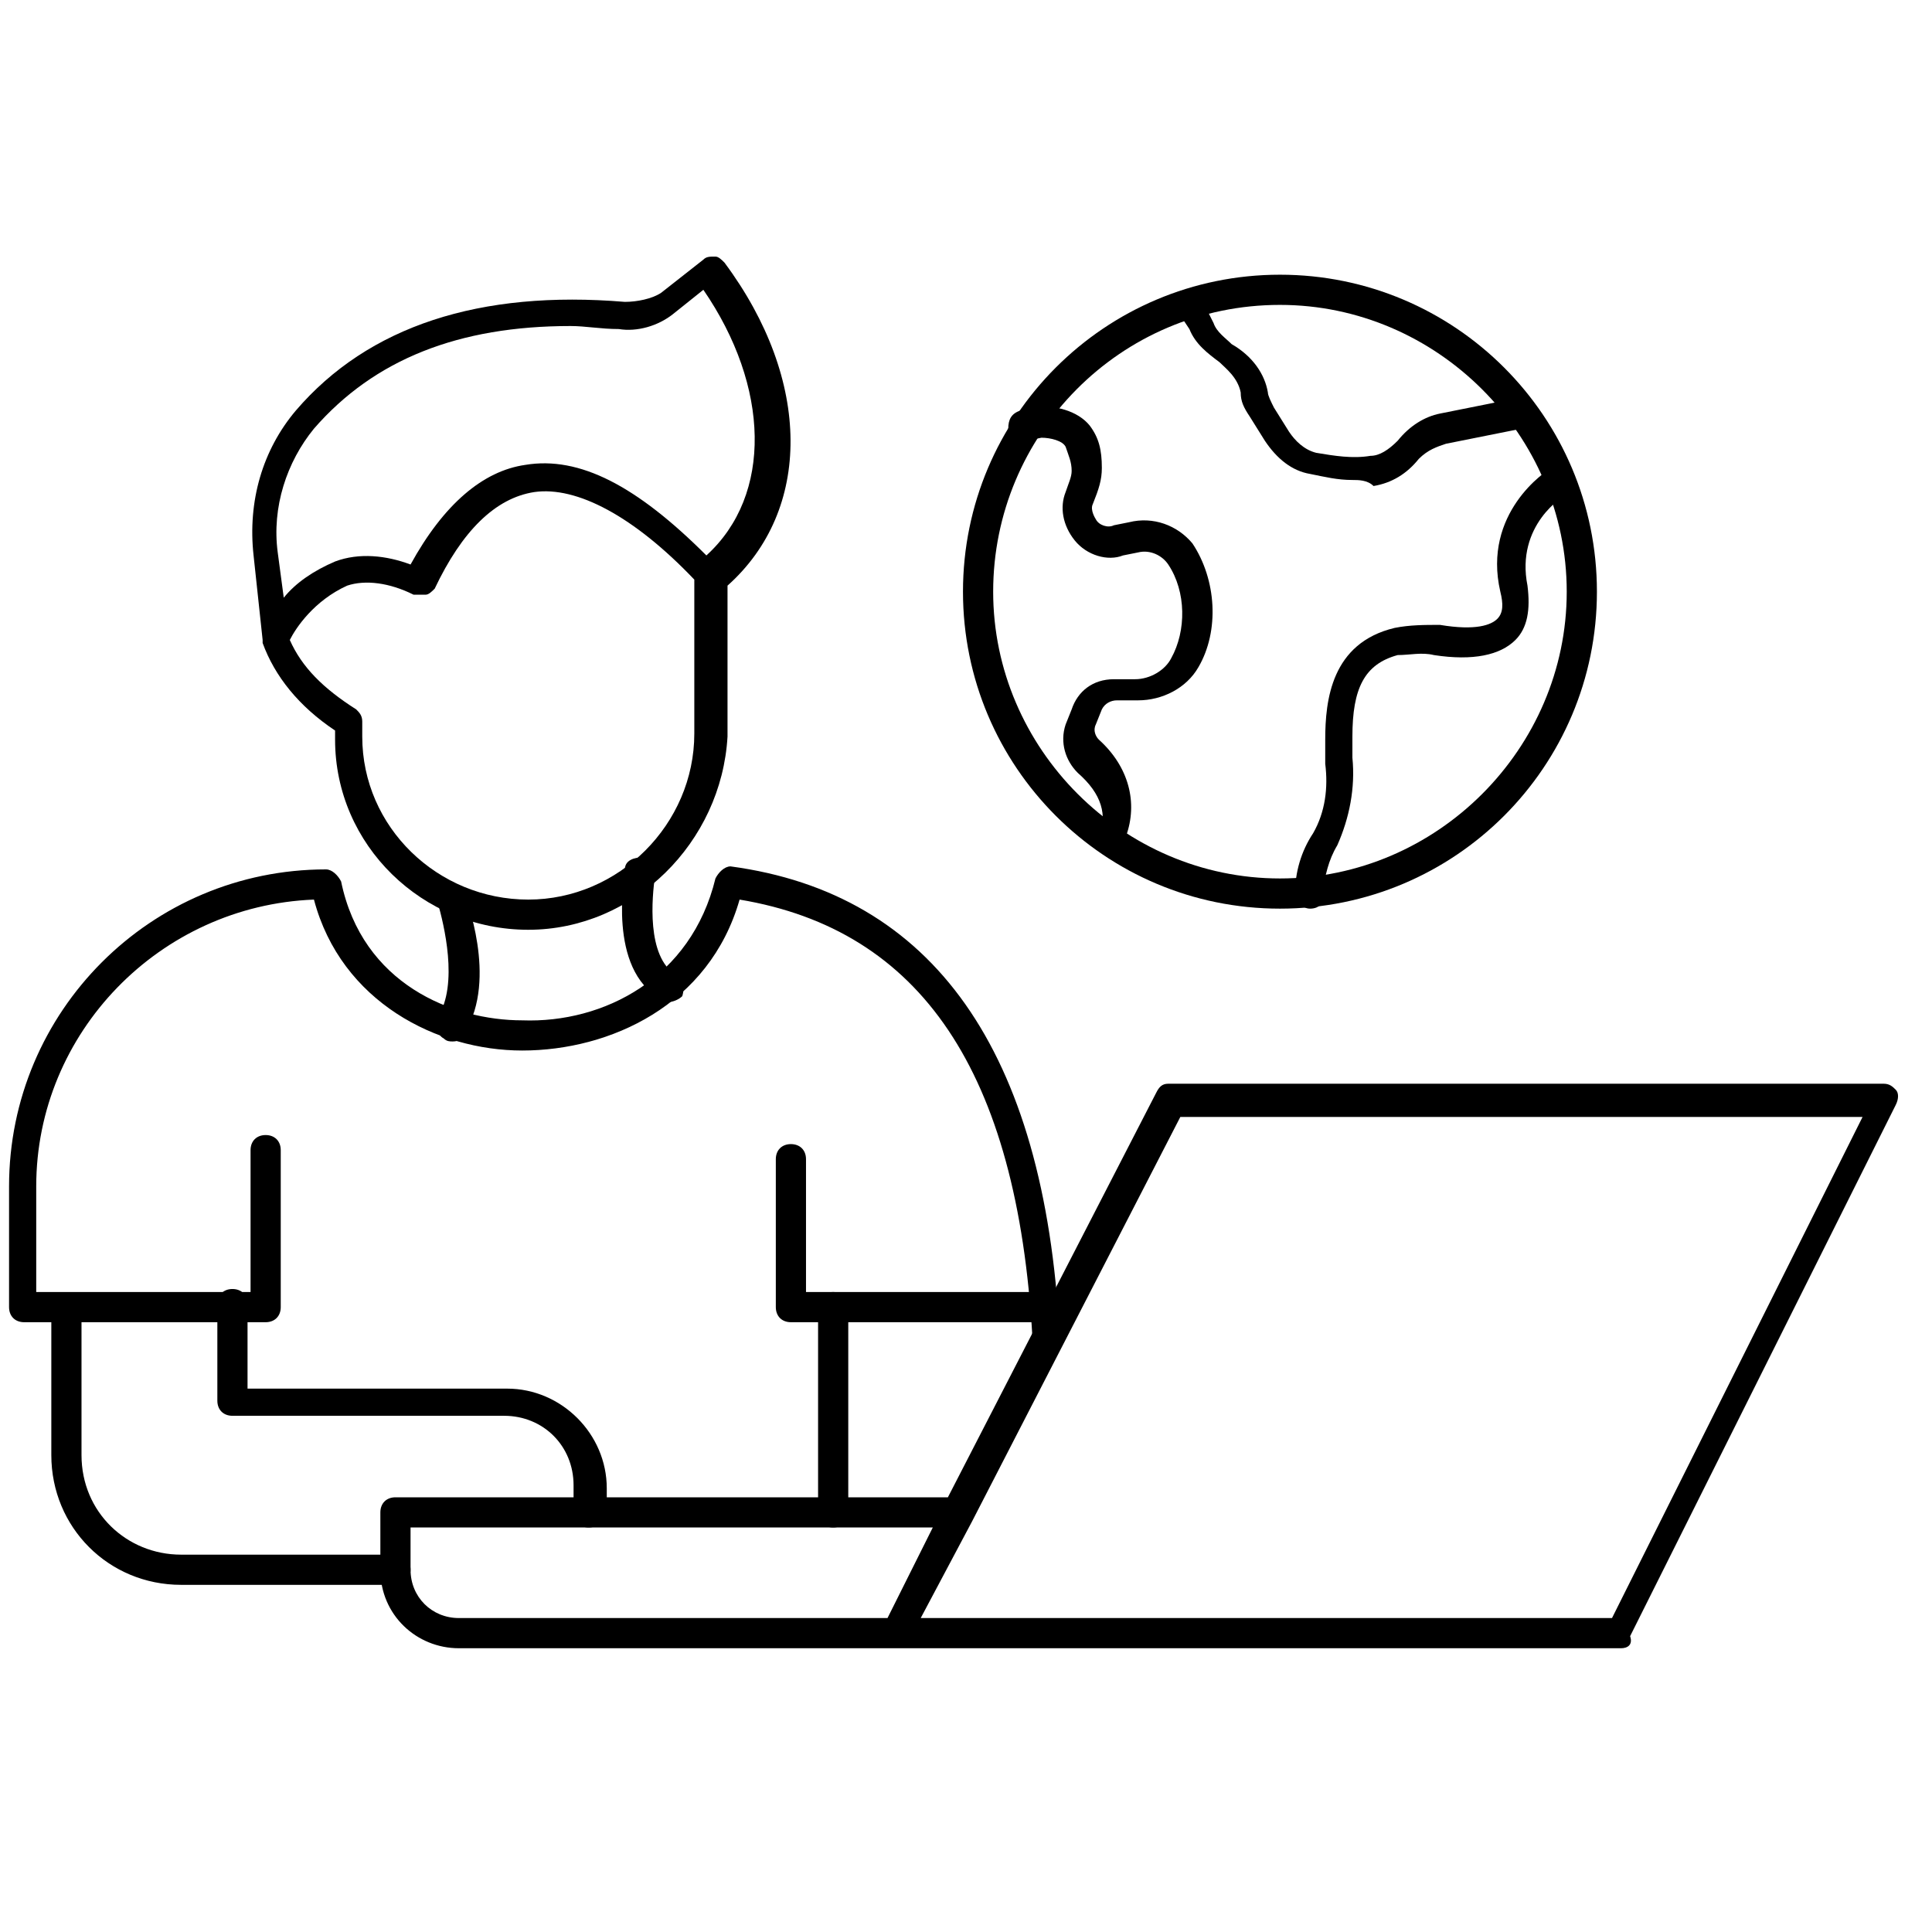
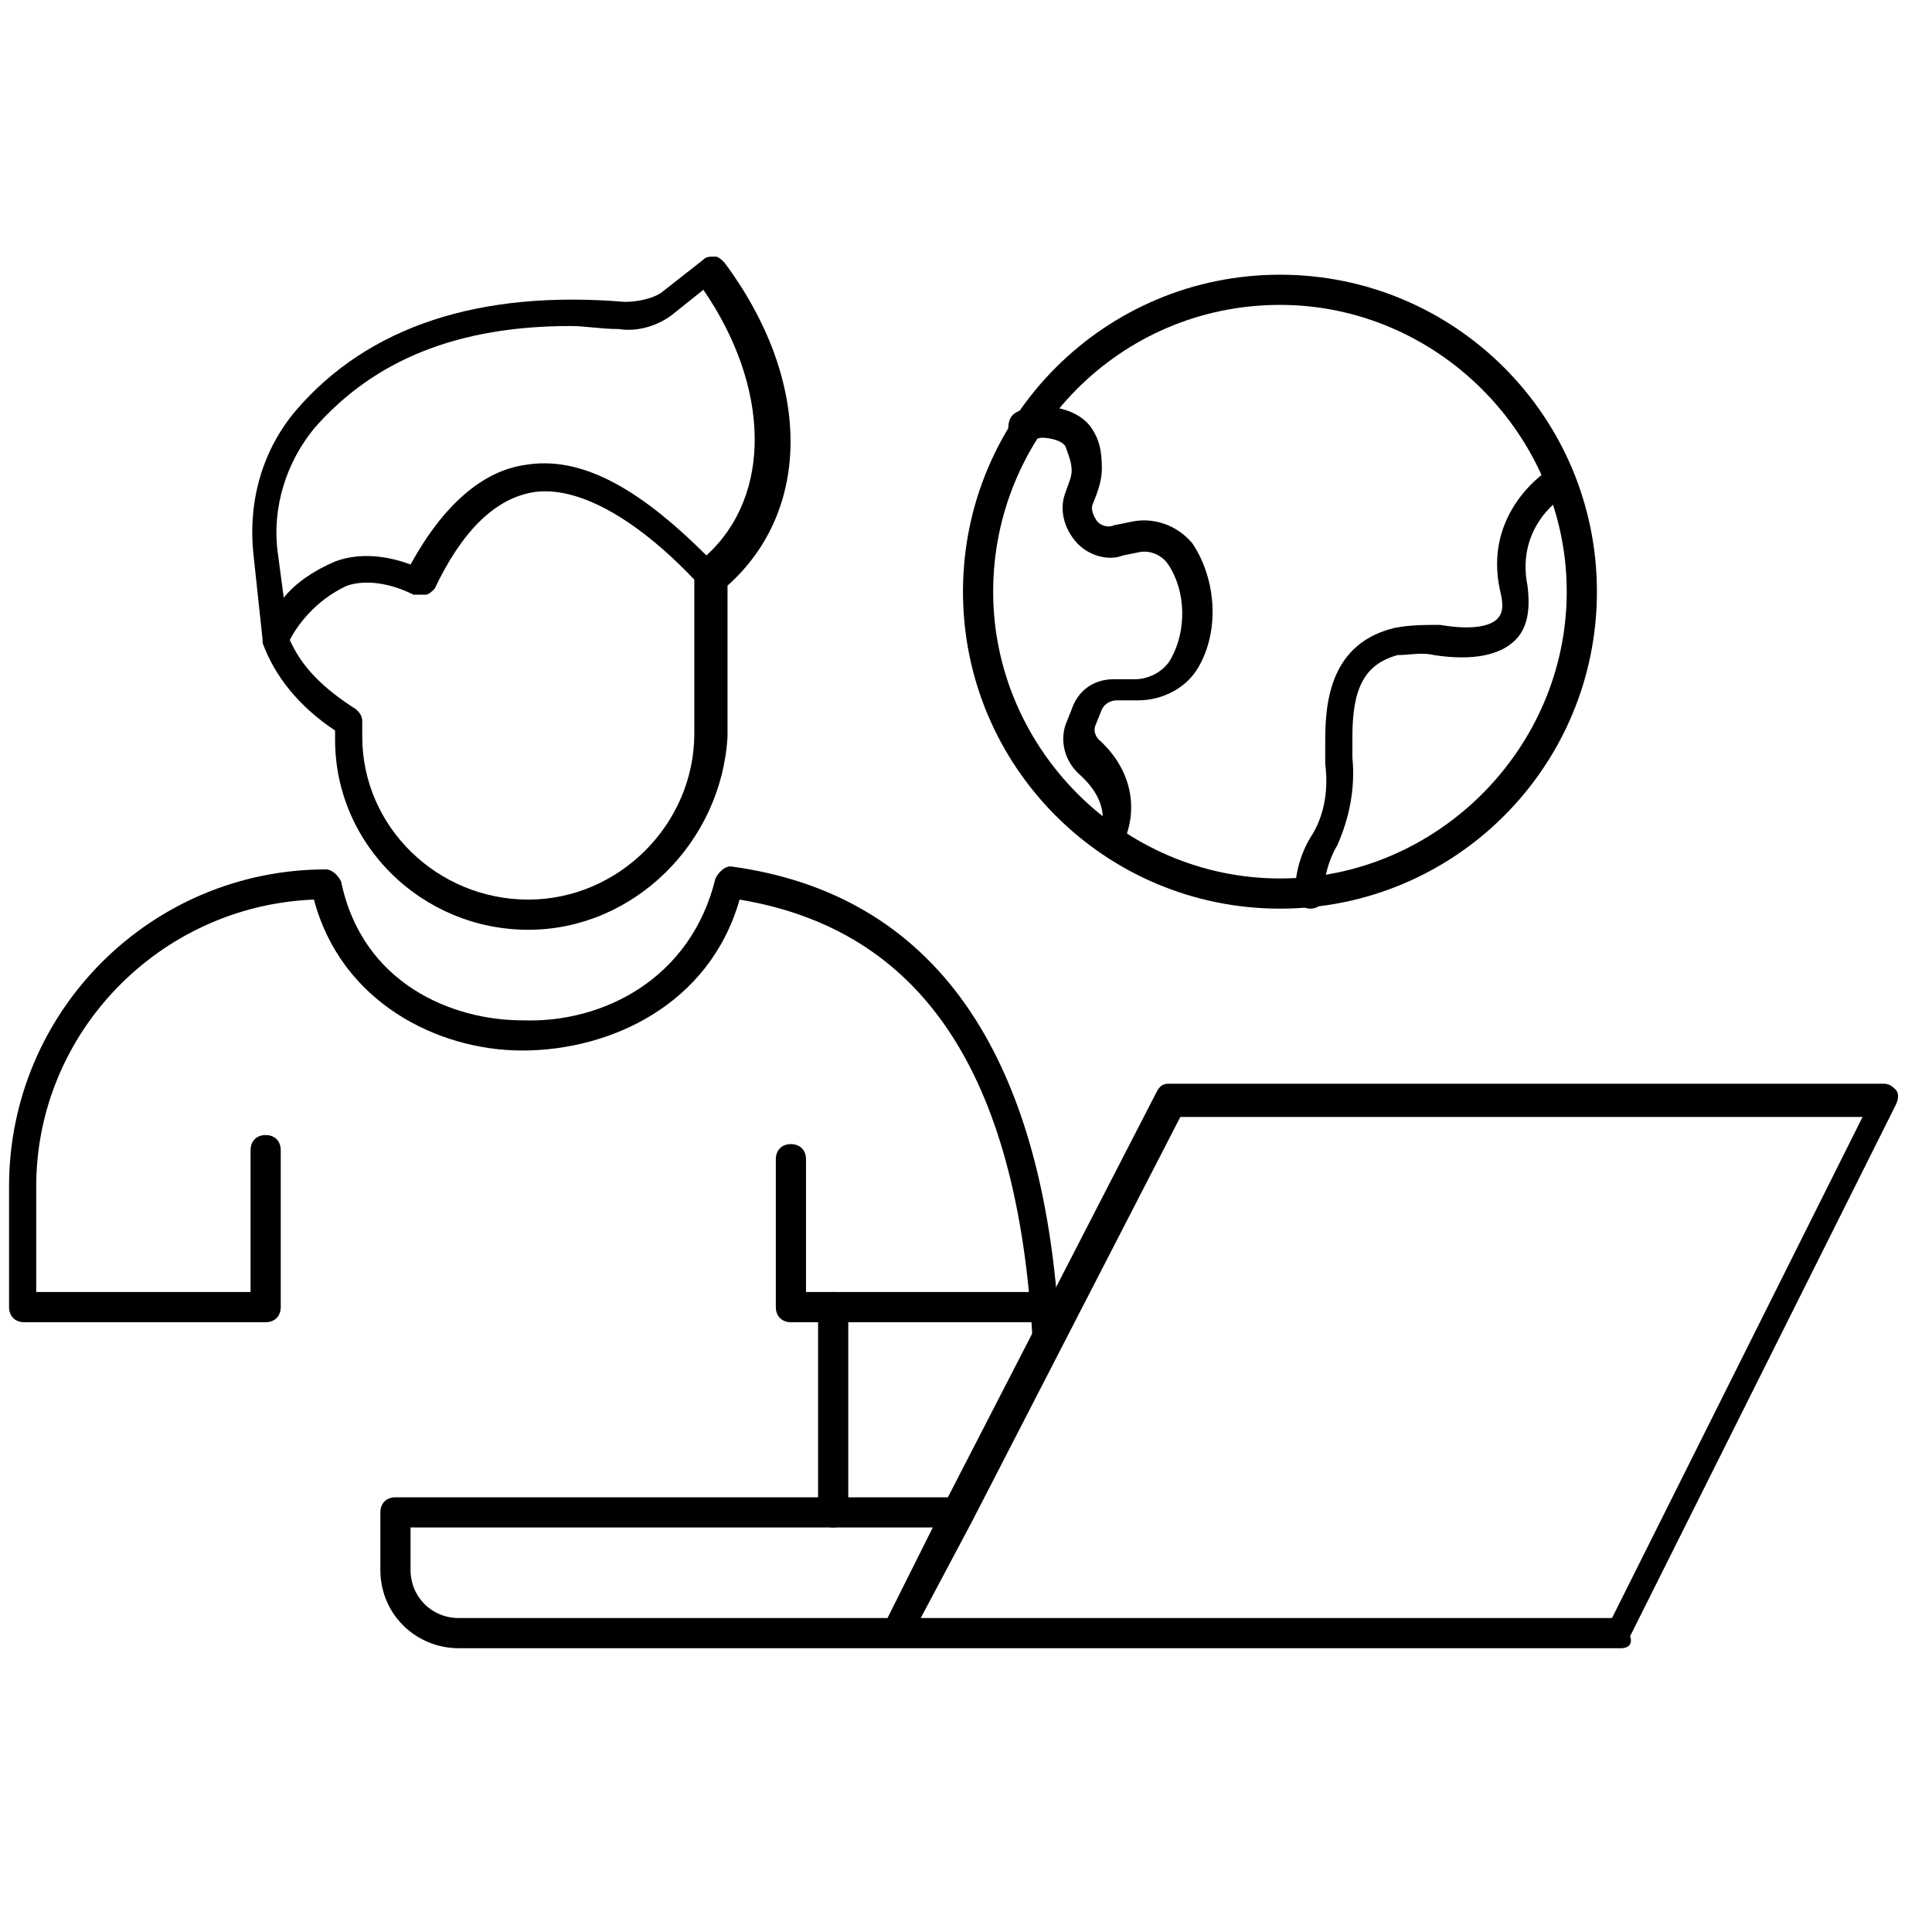
<svg xmlns="http://www.w3.org/2000/svg" version="1.1" id="Line" x="0px" y="0px" viewBox="0 0 64 64" style="enable-background:new 0 0 64 64;" xml:space="preserve">
  <g>
    <g>
      <g>
        <g>
          <g>
            <path d="M53.7,54.6H15.2c-1.4,0-2.6-1.1-2.6-2.6v-1.9c0-0.3,0.2-0.5,0.5-0.5h18.3l6.9-13.4c0.1-0.2,0.2-0.3,0.4-0.3h23.7       c0.2,0,0.3,0.1,0.4,0.2c0.1,0.1,0.1,0.3,0,0.5l-8.8,17.6C54.1,54.5,53.9,54.6,53.7,54.6z M30.5,53.6h22.9L61.7,37H39.1       l-6.9,13.4L30.5,53.6z M13.6,50.6V52c0,0.9,0.7,1.6,1.6,1.6h14.2l1.5-3L13.6,50.6z" />
          </g>
          <g>
-             <path d="M13.2,52.5H6c-2.4,0-4.3-1.9-4.3-4.3v-4.8c0-0.3,0.2-0.5,0.5-0.5s0.5,0.2,0.5,0.5v4.8c0,1.9,1.5,3.3,3.3,3.3h7.1       c0.3,0,0.5,0.2,0.5,0.5S13.4,52.5,13.2,52.5z" />
-           </g>
+             </g>
          <g>
            <path d="M34.7,44.8c-0.3,0-0.5-0.2-0.5-0.5c-0.5-8.8-3.7-13.5-9.7-14.5c-1,3.5-4.3,5-7.2,5c-2.8,0-6-1.6-6.9-5       c-5.1,0.2-9.2,4.4-9.2,9.5v3.5h7.1v-4.7c0-0.3,0.2-0.5,0.5-0.5s0.5,0.2,0.5,0.5v5.2c0,0.3-0.2,0.5-0.5,0.5h-8       c-0.3,0-0.5-0.2-0.5-0.5v-4c0-5.8,4.7-10.5,10.5-10.5c0.2,0,0.4,0.2,0.5,0.4c0.7,3.4,3.7,4.6,6,4.6c2.7,0.1,5.6-1.4,6.4-4.7       c0.1-0.2,0.3-0.4,0.5-0.4c6.7,0.9,10.4,6.1,10.9,15.5C35.2,44.6,35,44.8,34.7,44.8C34.8,44.8,34.7,44.8,34.7,44.8z" />
          </g>
          <g>
-             <path d="M19.5,50.6c-0.3,0-0.5-0.2-0.5-0.5v-0.9c0-1.3-1-2.3-2.3-2.3H7.7c-0.3,0-0.5-0.2-0.5-0.5v-3.2c0-0.3,0.2-0.5,0.5-0.5       c0.3,0,0.5,0.2,0.5,0.5V46h8.6c1.8,0,3.3,1.5,3.3,3.3v0.9C20,50.4,19.8,50.6,19.5,50.6z" />
-           </g>
+             </g>
          <g>
            <path d="M34.7,43.8h-8.5c-0.3,0-0.5-0.2-0.5-0.5v-4.9c0-0.3,0.2-0.5,0.5-0.5s0.5,0.2,0.5,0.5v4.4h8c0.3,0,0.5,0.2,0.5,0.5       S34.9,43.8,34.7,43.8L34.7,43.8z" />
          </g>
          <g>
            <path d="M27.6,50.6c-0.3,0-0.5-0.2-0.5-0.5v-6.8c0-0.3,0.2-0.5,0.5-0.5s0.5,0.2,0.5,0.5v6.8C28.1,50.4,27.9,50.6,27.6,50.6z" />
          </g>
          <g>
            <g>
              <path d="M17.5,30.8c-3.5,0-6.4-2.8-6.4-6.3l0-0.3c-1.2-0.8-2-1.8-2.4-2.9v0c0,0,0-0.1,0-0.1l-0.3-2.8        c-0.2-1.8,0.3-3.5,1.4-4.8c2.4-2.8,6.1-4,10.9-3.6c0.4,0,0.9-0.1,1.2-0.3l1.4-1.1c0.1-0.1,0.2-0.1,0.4-0.1        c0.1,0,0.2,0.1,0.3,0.2c2.9,3.9,2.9,8.2,0.1,10.7v5C23.9,27.9,21,30.8,17.5,30.8L17.5,30.8z M9.6,21.2        c0.4,0.9,1.1,1.6,2.2,2.3c0.1,0.1,0.2,0.2,0.2,0.4l0,0.5c0,3,2.5,5.4,5.5,5.4c3,0,5.5-2.5,5.5-5.5v-5.1        c-2-2.1-3.9-3.1-5.3-2.9c-1.3,0.2-2.4,1.3-3.3,3.2c-0.1,0.1-0.2,0.2-0.3,0.2c-0.1,0-0.3,0-0.4,0c-0.8-0.4-1.6-0.5-2.2-0.3        C10.4,19.9,9.8,20.8,9.6,21.2z M18.9,10.8c-3.7,0-6.5,1.1-8.5,3.4c-0.9,1.1-1.4,2.6-1.2,4.1l0.2,1.5c0.4-0.5,1-0.9,1.7-1.2        c0.8-0.3,1.7-0.2,2.5,0.1c1.1-2,2.4-3.1,3.8-3.3c1.8-0.3,3.7,0.7,6,3c2.2-2,2.1-5.6-0.1-8.8l-1,0.8c-0.5,0.4-1.2,0.6-1.8,0.5        C19.9,10.9,19.4,10.8,18.9,10.8z" />
            </g>
          </g>
        </g>
        <g>
-           <path d="M15,34.5c-0.1,0-0.2,0-0.3-0.1c-0.2-0.1-0.3-0.4-0.2-0.7c0.7-1.1,0.2-3.1,0-3.8c-0.1-0.2,0-0.5,0.3-0.6      c0.2-0.1,0.5,0,0.6,0.3c0,0.1,1.1,2.8,0,4.6C15.4,34.4,15.2,34.5,15,34.5L15,34.5z" />
-         </g>
+           </g>
        <g>
-           <path d="M22.1,33.2c-0.1,0-0.2,0-0.2-0.1c-1.8-1-1.2-4.1-1.2-4.3c0-0.3,0.3-0.4,0.6-0.4c0.3,0,0.4,0.3,0.4,0.6      c-0.1,0.7-0.3,2.7,0.7,3.3c0.2,0.1,0.3,0.4,0.2,0.7C22.5,33.1,22.3,33.2,22.1,33.2L22.1,33.2z" />
-         </g>
+           </g>
      </g>
      <g>
        <g>
          <path d="M36.9,28.4c-0.1,0-0.1,0-0.2,0c-0.2-0.1-0.4-0.4-0.3-0.6c0.3-0.8,0.1-1.5-0.7-2.2c-0.4-0.4-0.6-1-0.4-1.6l0.2-0.5      c0.2-0.6,0.7-1,1.4-1h0.7c0.5,0,1-0.3,1.2-0.7c0.5-0.9,0.5-2.2-0.1-3.1c-0.2-0.3-0.6-0.5-1-0.4l-0.5,0.1c-0.5,0.2-1.2,0-1.6-0.5      c-0.4-0.5-0.5-1.1-0.3-1.6c0.1-0.3,0.2-0.5,0.2-0.7c0-0.3-0.1-0.5-0.2-0.8c-0.1-0.2-0.5-0.3-0.8-0.3l-0.5,0.1      c-0.3,0-0.5-0.1-0.6-0.4c0-0.3,0.1-0.5,0.4-0.6l0.5-0.1c0.6-0.1,1.4,0.1,1.8,0.6c0.3,0.4,0.4,0.8,0.4,1.4c0,0.4-0.1,0.7-0.3,1.2      c-0.1,0.2,0.1,0.5,0.1,0.5c0.1,0.2,0.4,0.3,0.6,0.2l0.5-0.1c0.8-0.2,1.6,0.1,2.1,0.7c0.8,1.2,0.9,2.9,0.2,4.1      c-0.4,0.7-1.2,1.1-2,1.1h-0.7c-0.2,0-0.4,0.1-0.5,0.3l-0.2,0.5c-0.1,0.2,0,0.4,0.1,0.5c1,0.9,1.3,2.1,0.9,3.2      C37.2,28.3,37.1,28.4,36.9,28.4L36.9,28.4z" />
        </g>
        <g>
          <path d="M43.4,30.1C43.4,30.1,43.4,30.1,43.4,30.1c-0.3,0-0.5-0.3-0.5-0.5c0-0.7,0.2-1.4,0.6-2c0.4-0.7,0.5-1.5,0.4-2.3l0-0.3      c0-0.2,0-0.4,0-0.5c0-1.3,0.2-3.2,2.3-3.7c0.5-0.1,1-0.1,1.5-0.1c1.2,0.2,1.7,0,1.9-0.2c0.2-0.2,0.2-0.5,0.1-0.9      c-0.6-2.6,1.5-4,1.7-4.1c0.2-0.1,0.5-0.1,0.6,0.1c0.2,0.2,0.2,0.5,0,0.7c0,0-0.1,0-0.1,0.1c-0.1,0-1.7,1-1.3,3      c0.1,0.8,0,1.4-0.4,1.8c-0.5,0.5-1.4,0.7-2.7,0.5c-0.4-0.1-0.8,0-1.2,0c-1.1,0.3-1.5,1.1-1.5,2.7c0,0.1,0,0.3,0,0.4l0,0.3      c0.1,1-0.1,2-0.5,2.9c-0.3,0.5-0.4,1-0.5,1.6C43.9,29.9,43.7,30.1,43.4,30.1L43.4,30.1z" />
        </g>
        <g>
-           <path d="M44.8,15.9c-0.5,0-0.9-0.1-1.4-0.2c-0.6-0.1-1.1-0.5-1.5-1.1l-0.5-0.8c-0.2-0.3-0.3-0.5-0.3-0.8c-0.1-0.5-0.5-0.8-0.7-1      c-0.4-0.3-0.8-0.6-1-1.1L39,10.3c-0.1-0.2,0-0.5,0.2-0.6c0.2-0.1,0.5,0,0.6,0.2l0.4,0.8c0.1,0.3,0.4,0.5,0.6,0.7      c0.7,0.4,1.1,1,1.2,1.6c0,0.1,0.1,0.3,0.2,0.5l0.5,0.8c0.2,0.3,0.5,0.6,0.9,0.7c0.6,0.1,1.2,0.2,1.8,0.1c0.3,0,0.6-0.2,0.9-0.5      c0.4-0.5,0.9-0.8,1.4-0.9l2.5-0.5c0.3,0,0.5,0.1,0.6,0.4c0,0.3-0.1,0.5-0.4,0.6l-2.5,0.5c-0.3,0.1-0.6,0.2-0.9,0.5      c-0.4,0.5-0.9,0.8-1.5,0.9C45.3,15.9,45,15.9,44.8,15.9L44.8,15.9z" />
-         </g>
+           </g>
        <g>
          <path d="M42.4,30.1c-5.8,0-10.5-4.7-10.5-10.5S36.6,9.1,42.4,9.1s10.5,4.7,10.5,10.5S48.2,30.1,42.4,30.1L42.4,30.1z M42.4,10.1      c-5.3,0-9.5,4.3-9.5,9.5s4.3,9.5,9.5,9.5s9.5-4.3,9.5-9.5S47.6,10.1,42.4,10.1L42.4,10.1z" />
        </g>
      </g>
    </g>
  </g>
</svg>